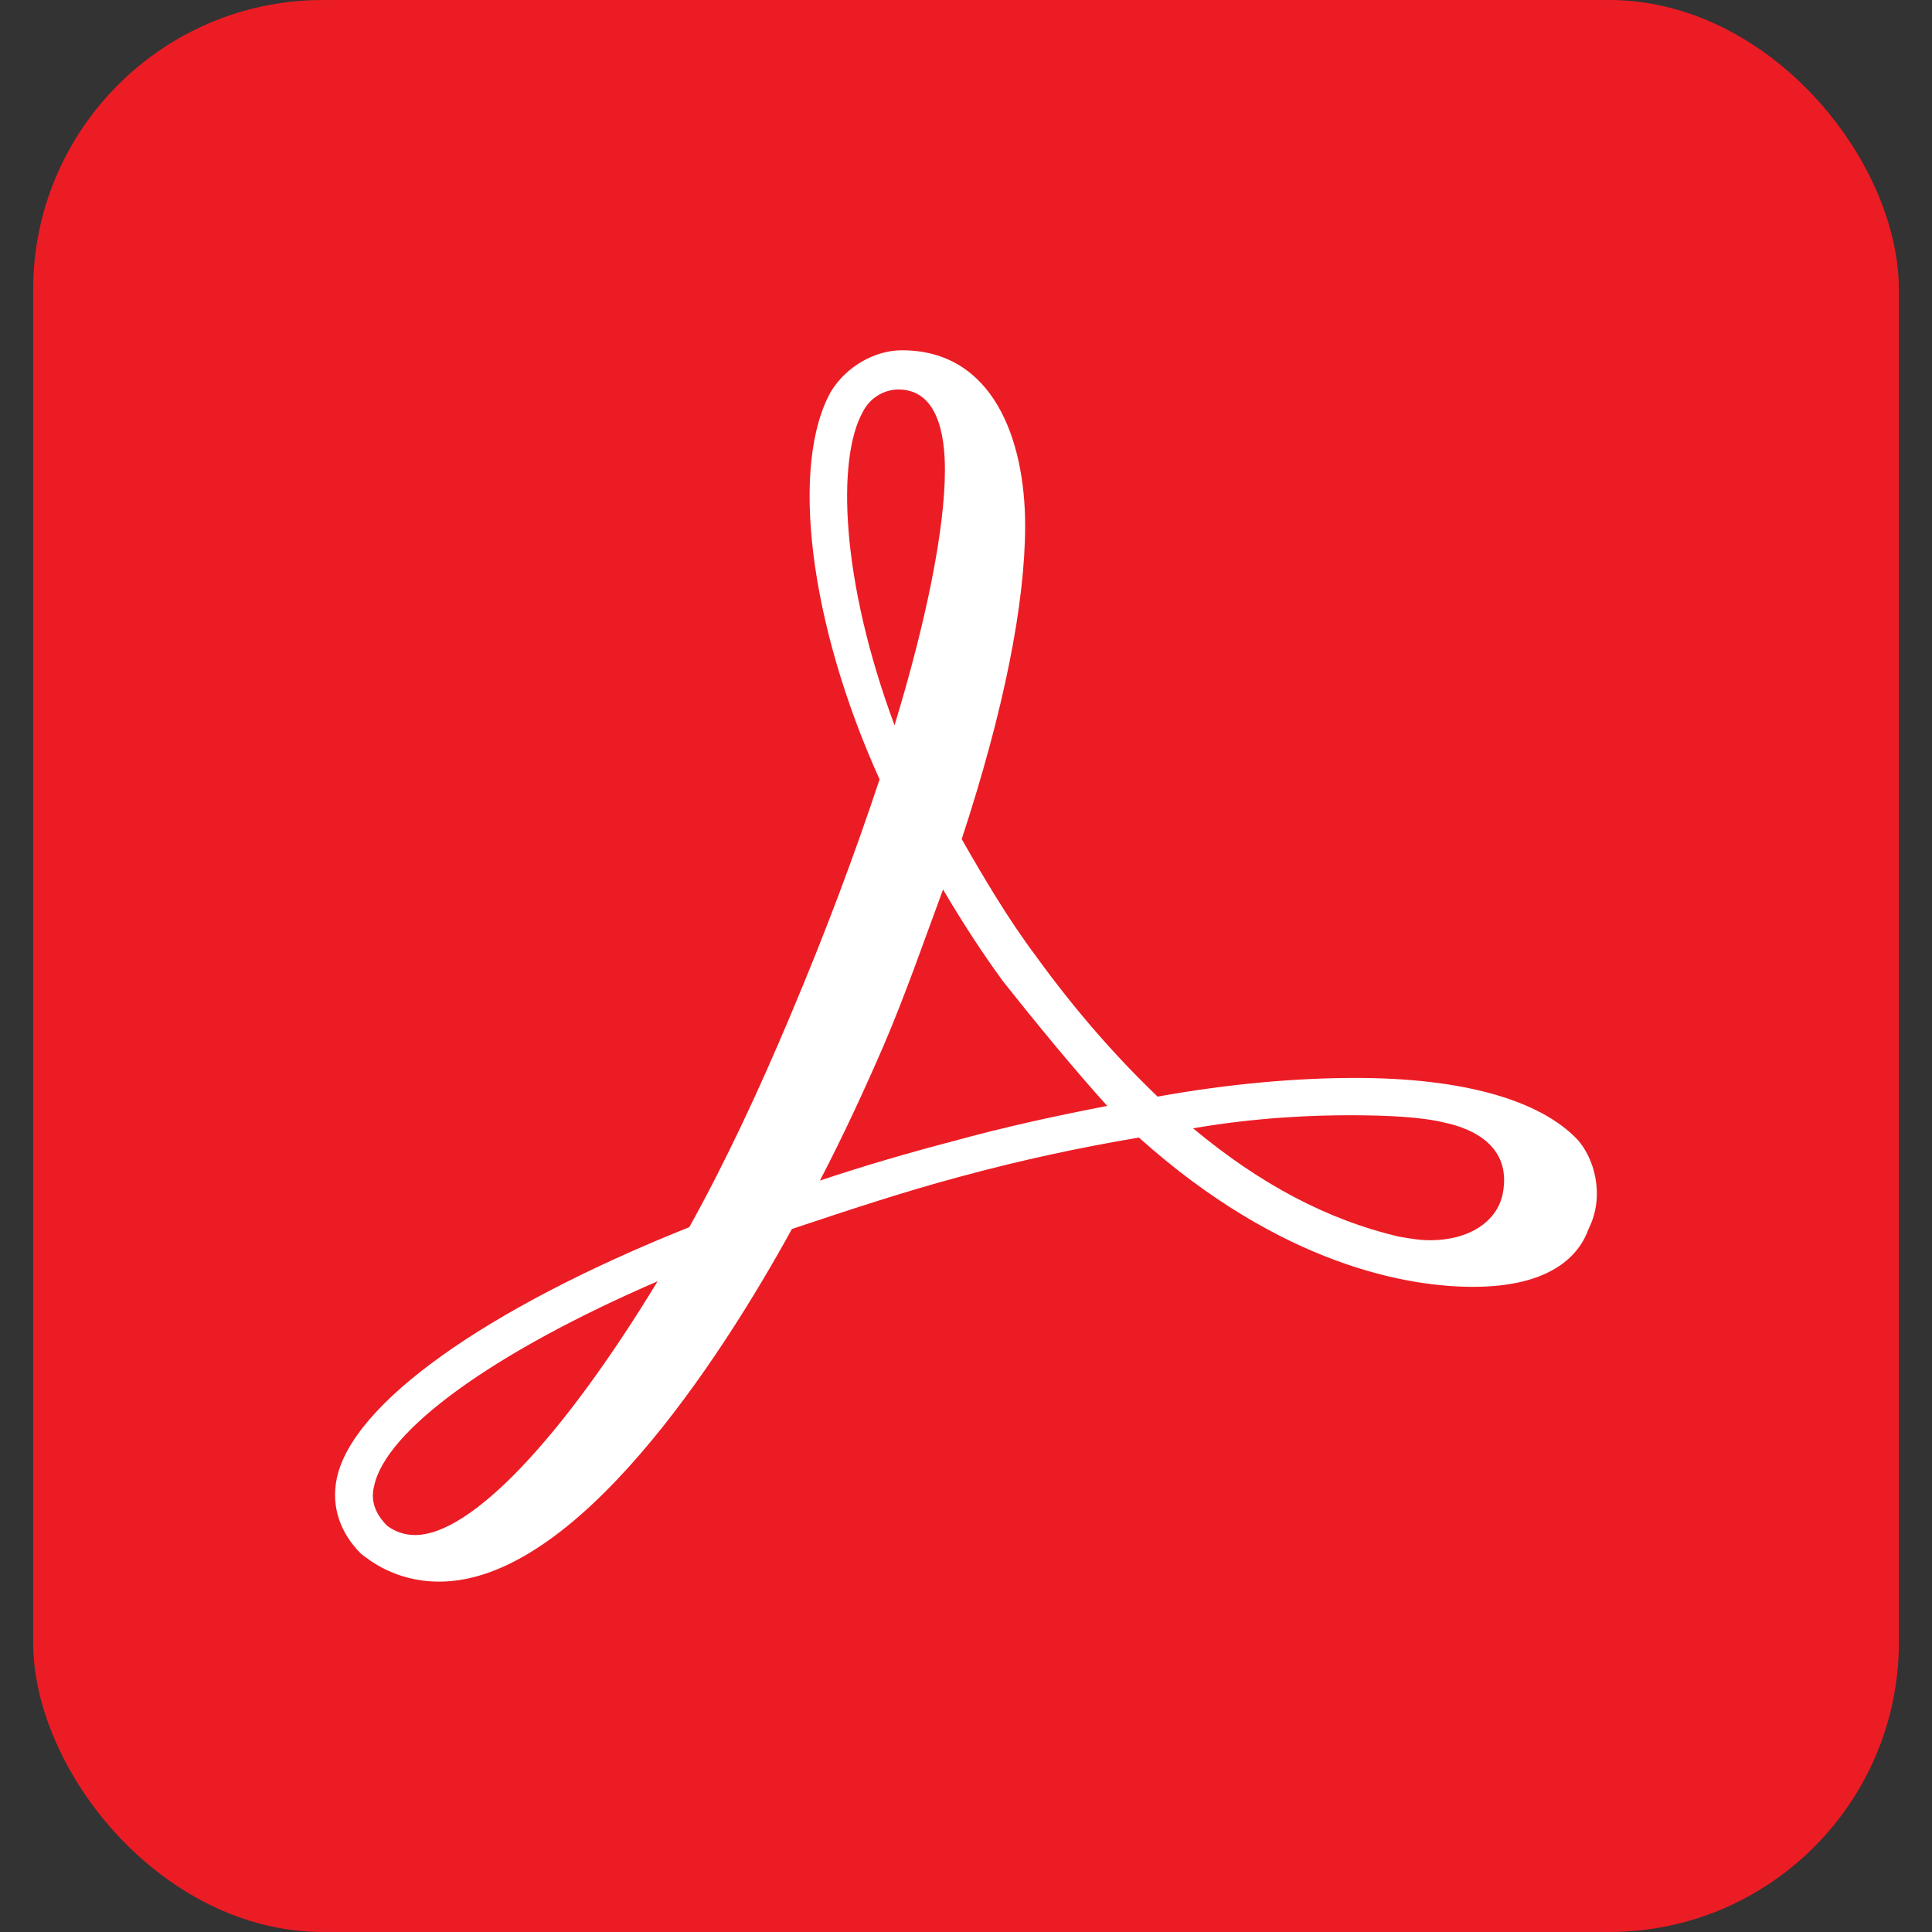
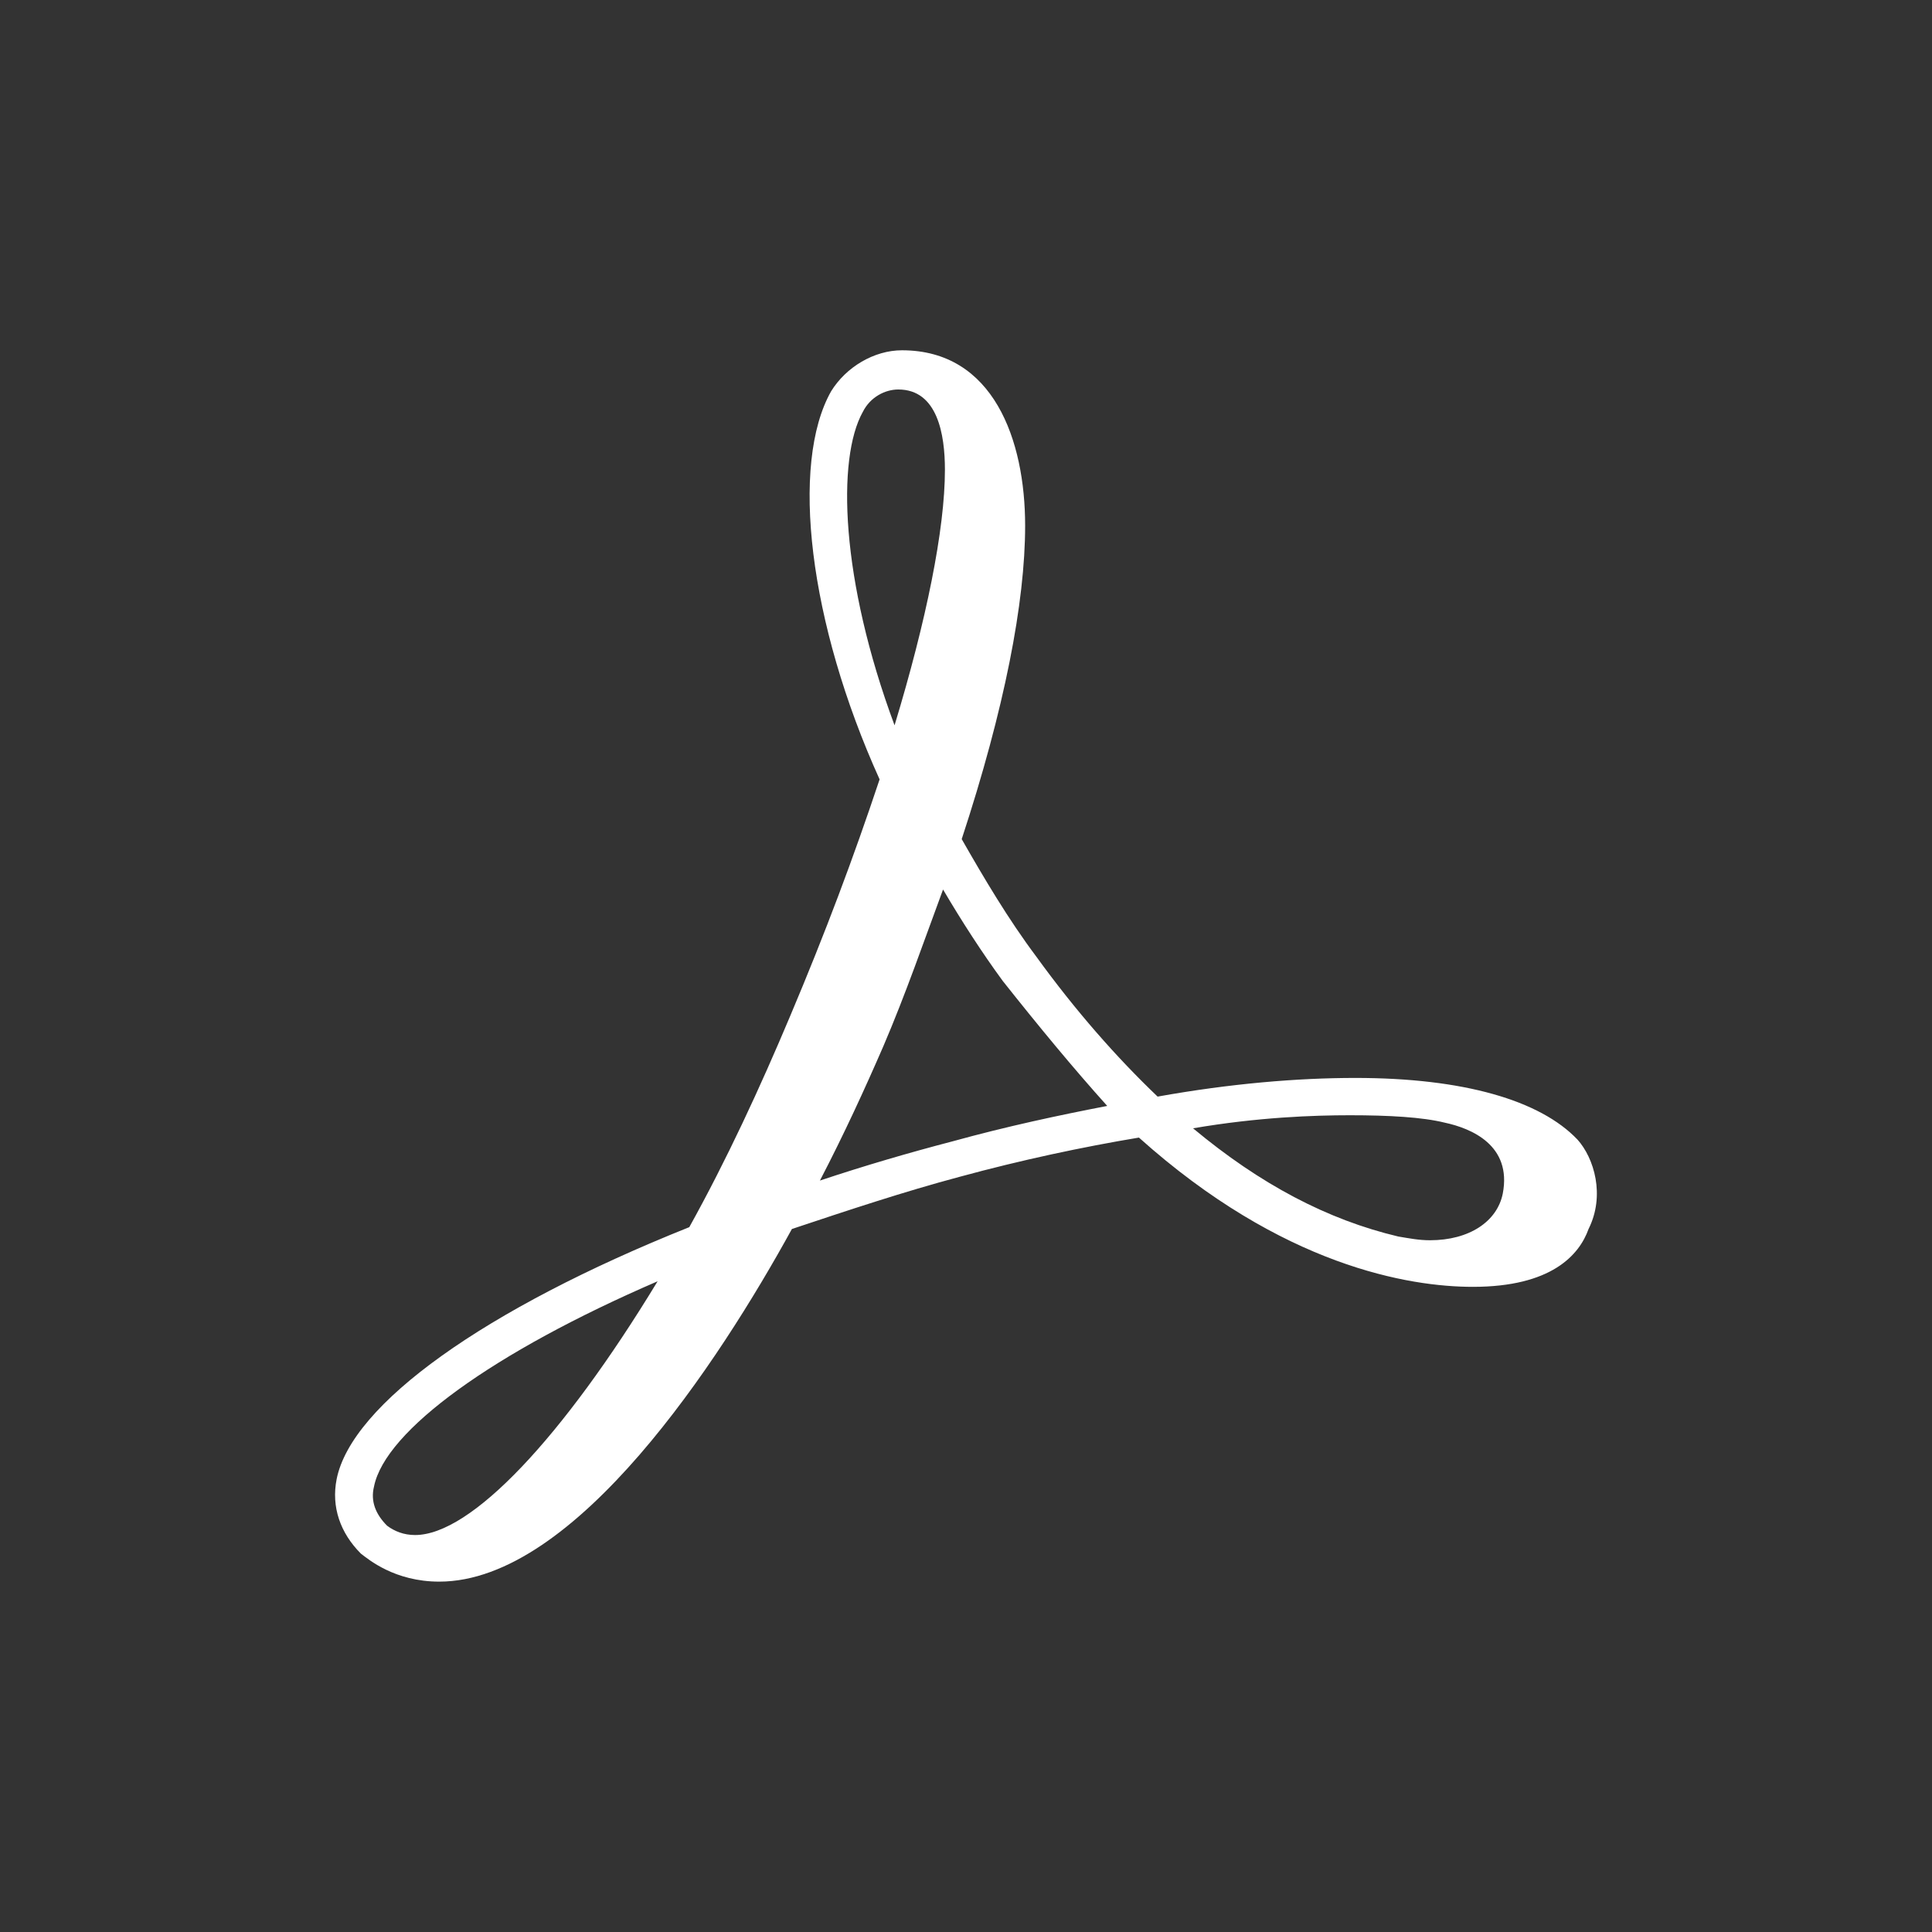
<svg xmlns="http://www.w3.org/2000/svg" id="Layer_1" viewBox="0 0 100 100">
  <rect x="0" y="0" width="100" height="100" fill="#333333" stroke="none" />
  <defs>
    <style>.cls-1{fill:#fff;}.cls-2{fill:#ec1c24;}</style>
  </defs>
-   <rect class="cls-2" x="1.716" width="96.569" height="100" rx="15" ry="15" />
  <path class="cls-1" d="M81.646,58.981c-1.931-2.028-5.891-3.187-11.492-3.187-2.994,0-6.47.29-10.236.966-2.124-2.028-4.249-4.442-6.277-7.243-1.448-1.931-2.704-4.056-3.863-6.084,2.221-6.76,3.283-12.264,3.283-16.224,0-4.442-1.642-9.078-6.374-9.078-1.448,0-2.897.869-3.67,2.124-2.124,3.766-1.159,11.975,2.511,20.086-1.352,4.056-2.8,7.919-4.635,12.264-1.545,3.67-3.283,7.436-5.215,10.912-10.623,4.249-17.479,9.174-18.252,13.037-.29,1.448.193,2.8,1.255,3.863.386.29,1.738,1.448,4.056,1.448,7.05,0,14.485-11.395,18.252-18.252,2.897-.966,5.794-1.931,8.691-2.704,3.187-.869,6.374-1.545,9.271-2.028,7.436,6.663,14.002,7.726,17.286,7.726,4.056,0,5.504-1.642,5.987-2.994.869-1.738.29-3.67-.579-4.635ZM77.783,61.781c-.29,1.448-1.738,2.414-3.766,2.414-.579,0-1.062-.097-1.642-.193-3.67-.869-7.146-2.704-10.623-5.601,3.38-.579,6.277-.676,8.112-.676,2.028,0,3.766.097,4.925.386,1.352.29,3.477,1.159,2.994,3.67ZM57.31,57.243c-2.511.483-5.215,1.062-8.015,1.835-2.221.579-4.539,1.255-6.856,2.028,1.255-2.414,2.318-4.732,3.283-6.953,1.159-2.704,2.124-5.504,3.09-8.112.966,1.642,2.028,3.283,3.09,4.732,1.835,2.318,3.67,4.539,5.408,6.47h0ZM44.66,21.319c.386-.773,1.159-1.159,1.835-1.159,2.028,0,2.414,2.318,2.414,4.152,0,3.09-.966,7.822-2.607,13.23-2.8-7.532-2.994-13.809-1.642-16.224ZM34.037,66.32c-4.925,8.112-9.657,13.133-12.554,13.133-.579,0-1.062-.193-1.448-.483-.579-.579-.869-1.255-.676-2.028.579-2.897,6.18-6.953,14.678-10.623Z" />
</svg>